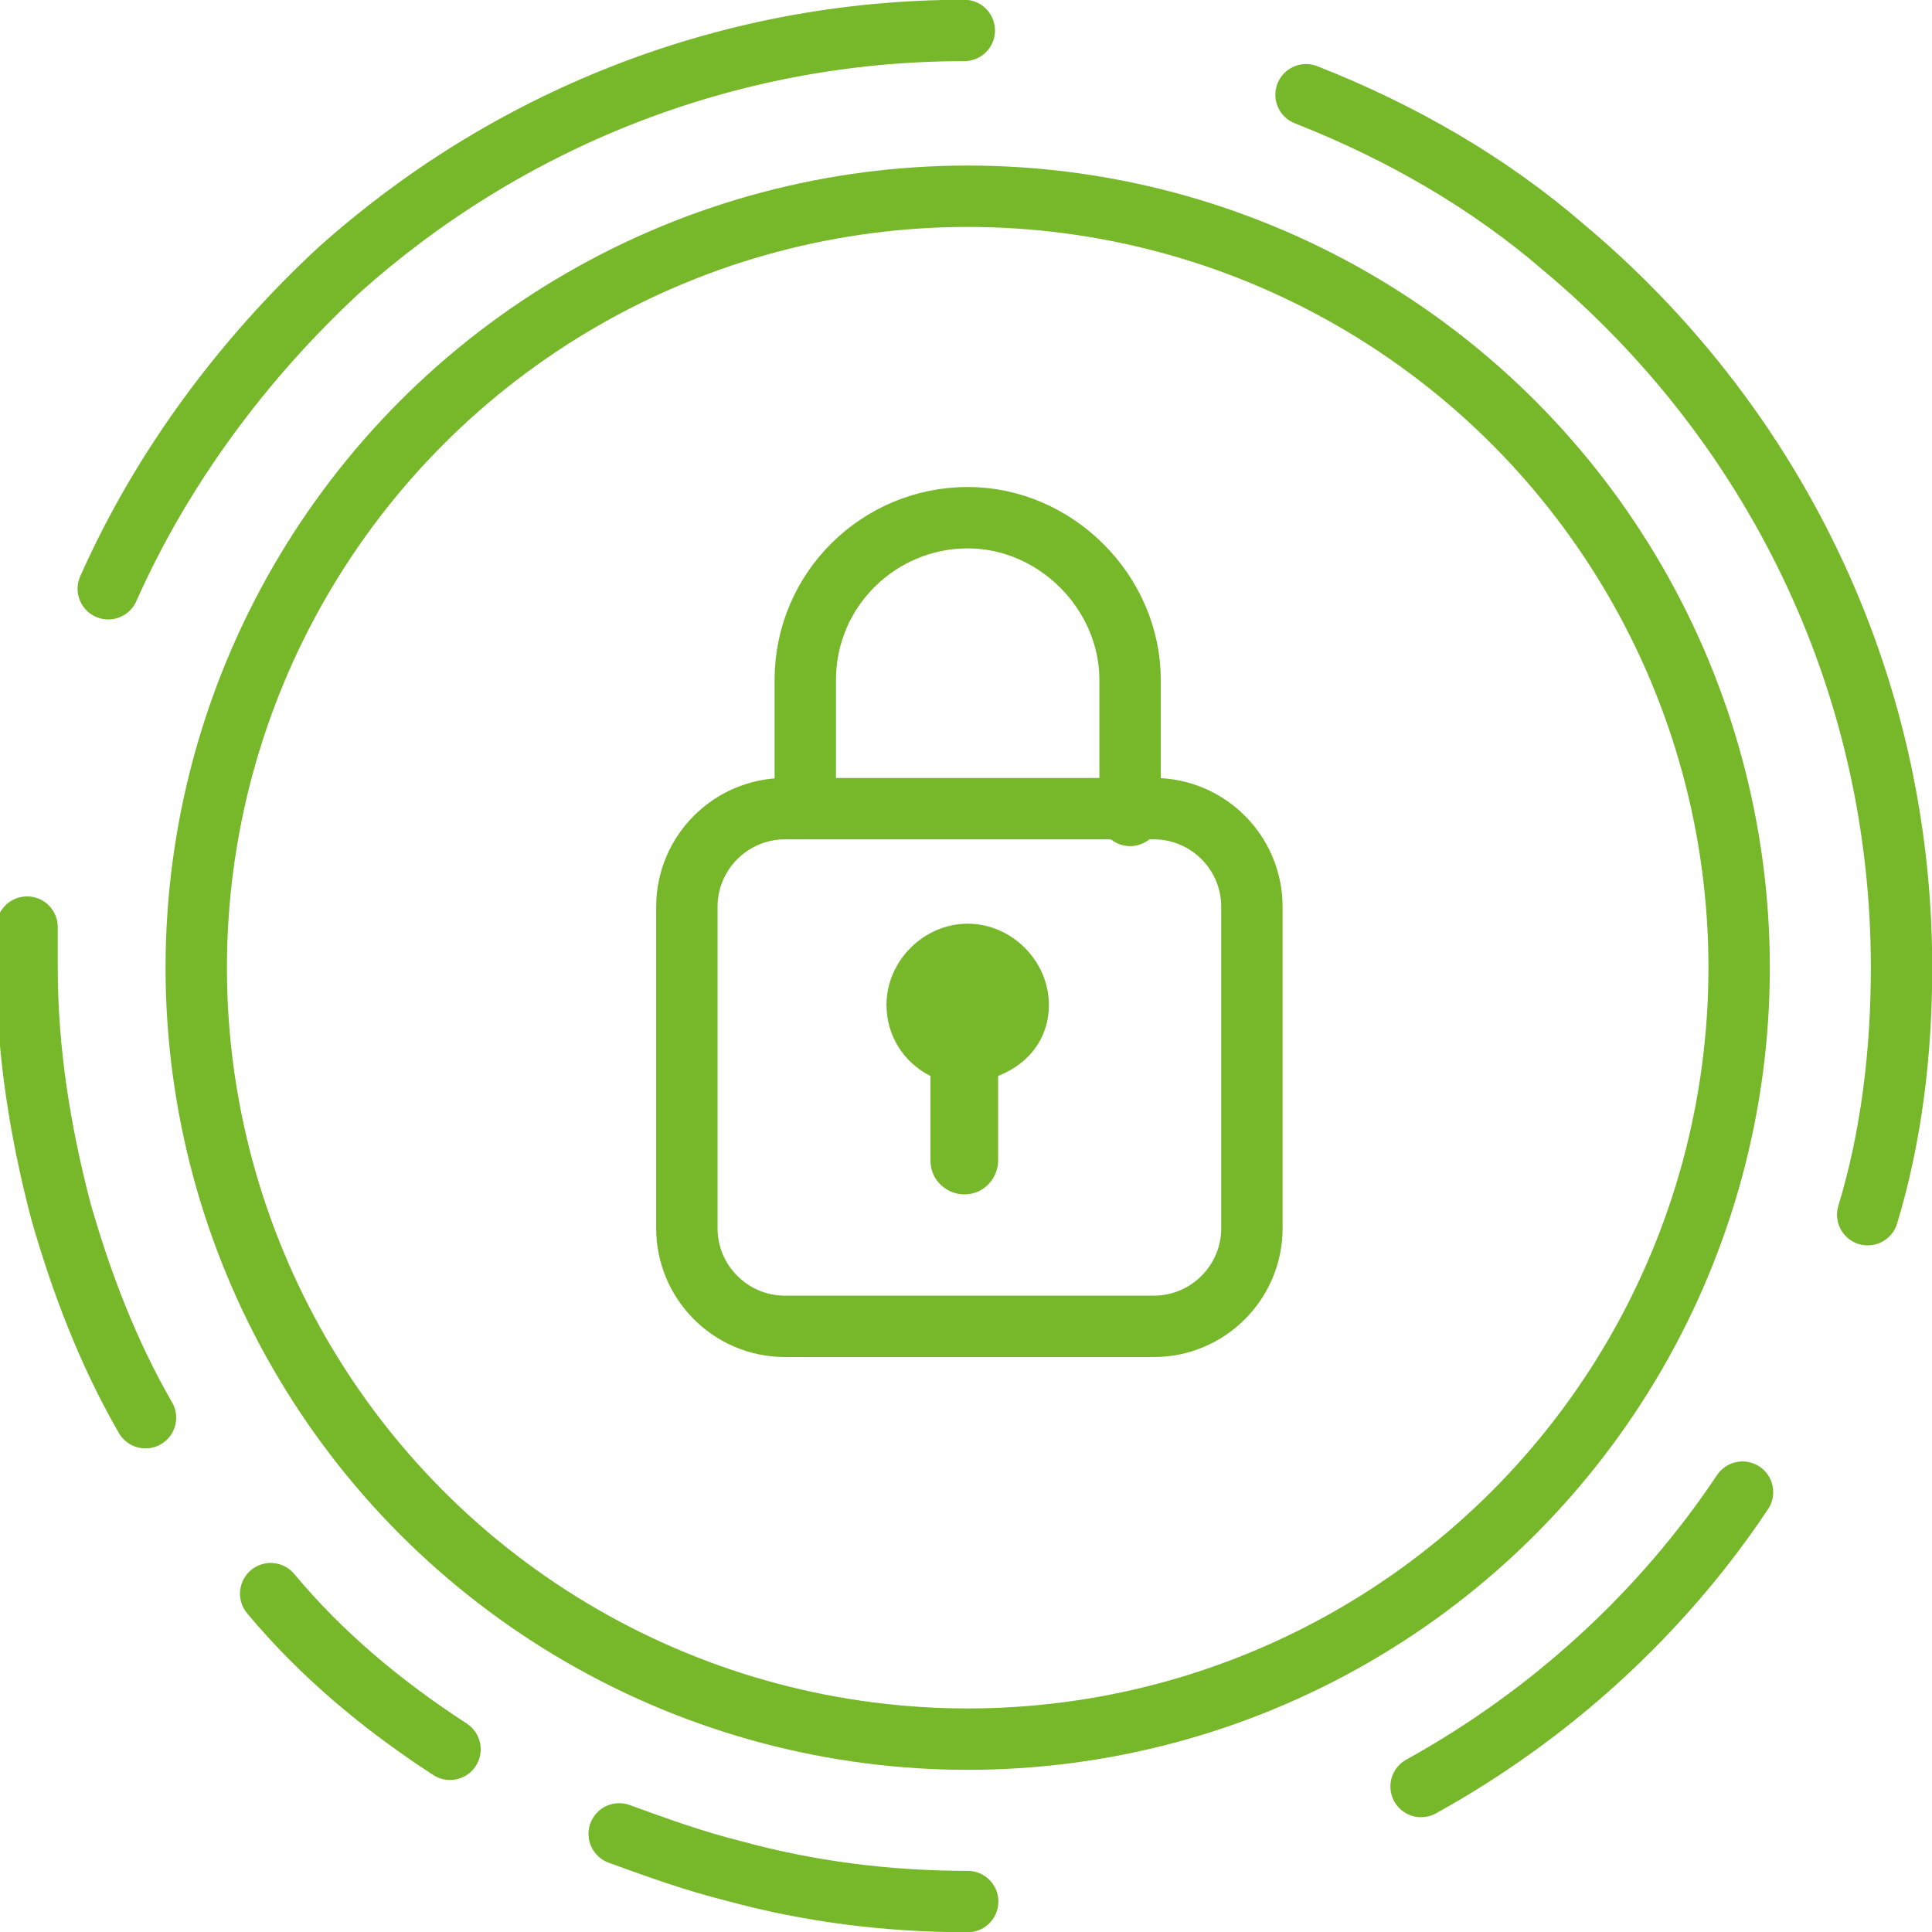
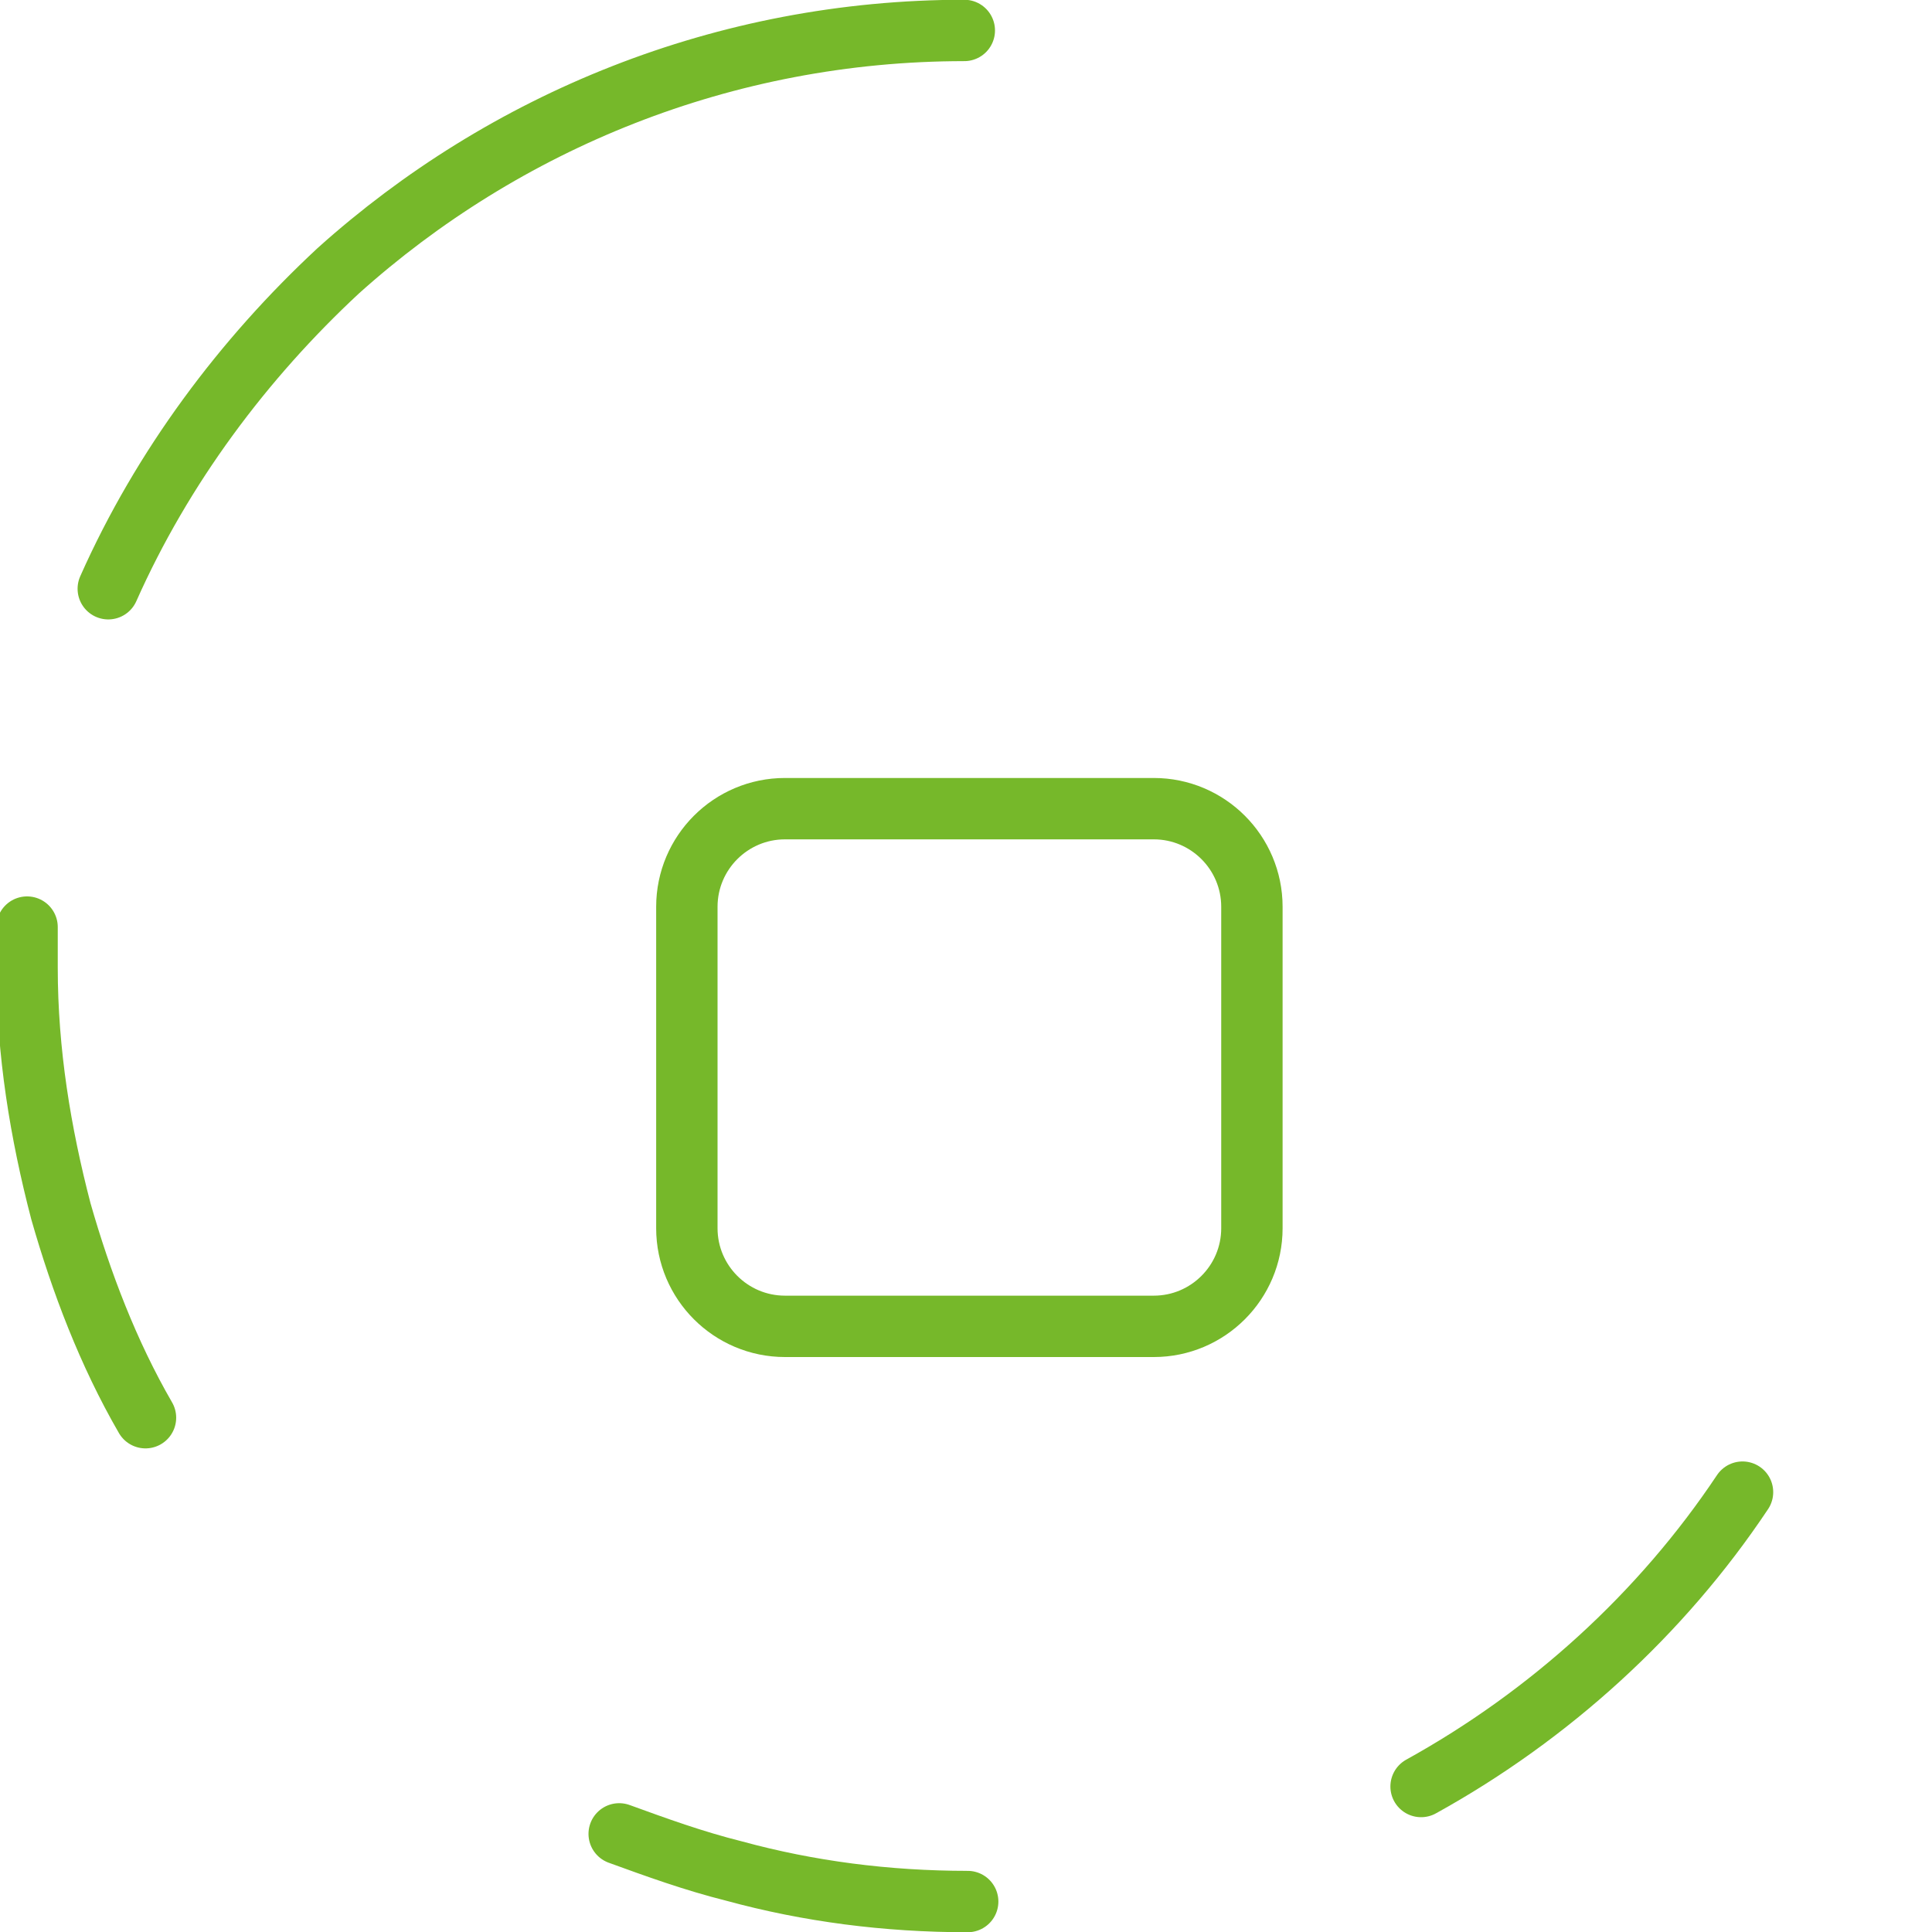
<svg xmlns="http://www.w3.org/2000/svg" id="Vrstva_1" x="0px" y="0px" viewBox="0 0 57.1 57.1" style="enable-background:new 0 0 57.1 57.1;" xml:space="preserve">
  <style type="text/css"> .st0{fill:none;stroke:#76B82A;stroke-width:1.814;stroke-linecap:round;stroke-miterlimit:10;} .st1{fill:#76B82A;} </style>
  <g>
    <path class="st0" d="M34.1,39.2H23.2c-1.6,0-2.9-1.3-2.9-2.9v-9.5c0-1.6,1.3-2.9,2.9-2.9h10.9c1.6,0,2.9,1.3,2.9,2.9v9.5 C37,37.9,35.7,39.2,34.1,39.2z" />
-     <path class="st0" d="M23.8,23.9v-3.8c0-2.7,2.2-4.8,4.8-4.8s4.8,2.2,4.8,4.8v4" />
-     <path class="st1" d="M31,29.7c0-1.3-1.1-2.4-2.4-2.4s-2.4,1.1-2.4,2.4c0,0.9,0.5,1.7,1.3,2.1v2.5c0,0.6,0.5,1,1,1c0.6,0,1-0.5,1-1 v-2.5C30.5,31.4,31,30.6,31,29.7z" />
  </g>
  <g>
    <path class="st0" d="M3.2,17.4C4.8,13.8,7.2,10.6,10,8c4.9-4.4,11.4-7.1,18.5-7.1" />
    <path class="st0" d="M4.3,41.9c-1.1-1.9-1.9-4-2.5-6.1c-0.6-2.3-1-4.7-1-7.2c0-0.4,0-0.8,0-1.2" />
-     <path class="st0" d="M13.3,51.7c-2-1.3-3.8-2.8-5.3-4.6" />
    <path class="st0" d="M28.6,56.2c-2.4,0-4.7-0.3-6.9-0.9c-1.2-0.3-2.3-0.7-3.4-1.1" />
    <path class="st0" d="M51.5,44.1c-2.4,3.6-5.7,6.6-9.5,8.7" />
-     <path class="st0" d="M38.6,2.8c2.8,1.1,5.4,2.6,7.6,4.5c6.1,5.1,10,12.7,10,21.3c0,2.5-0.3,5-1,7.3" />
  </g>
-   <circle class="st0" cx="28.6" cy="28.6" r="22.8" />
</svg>